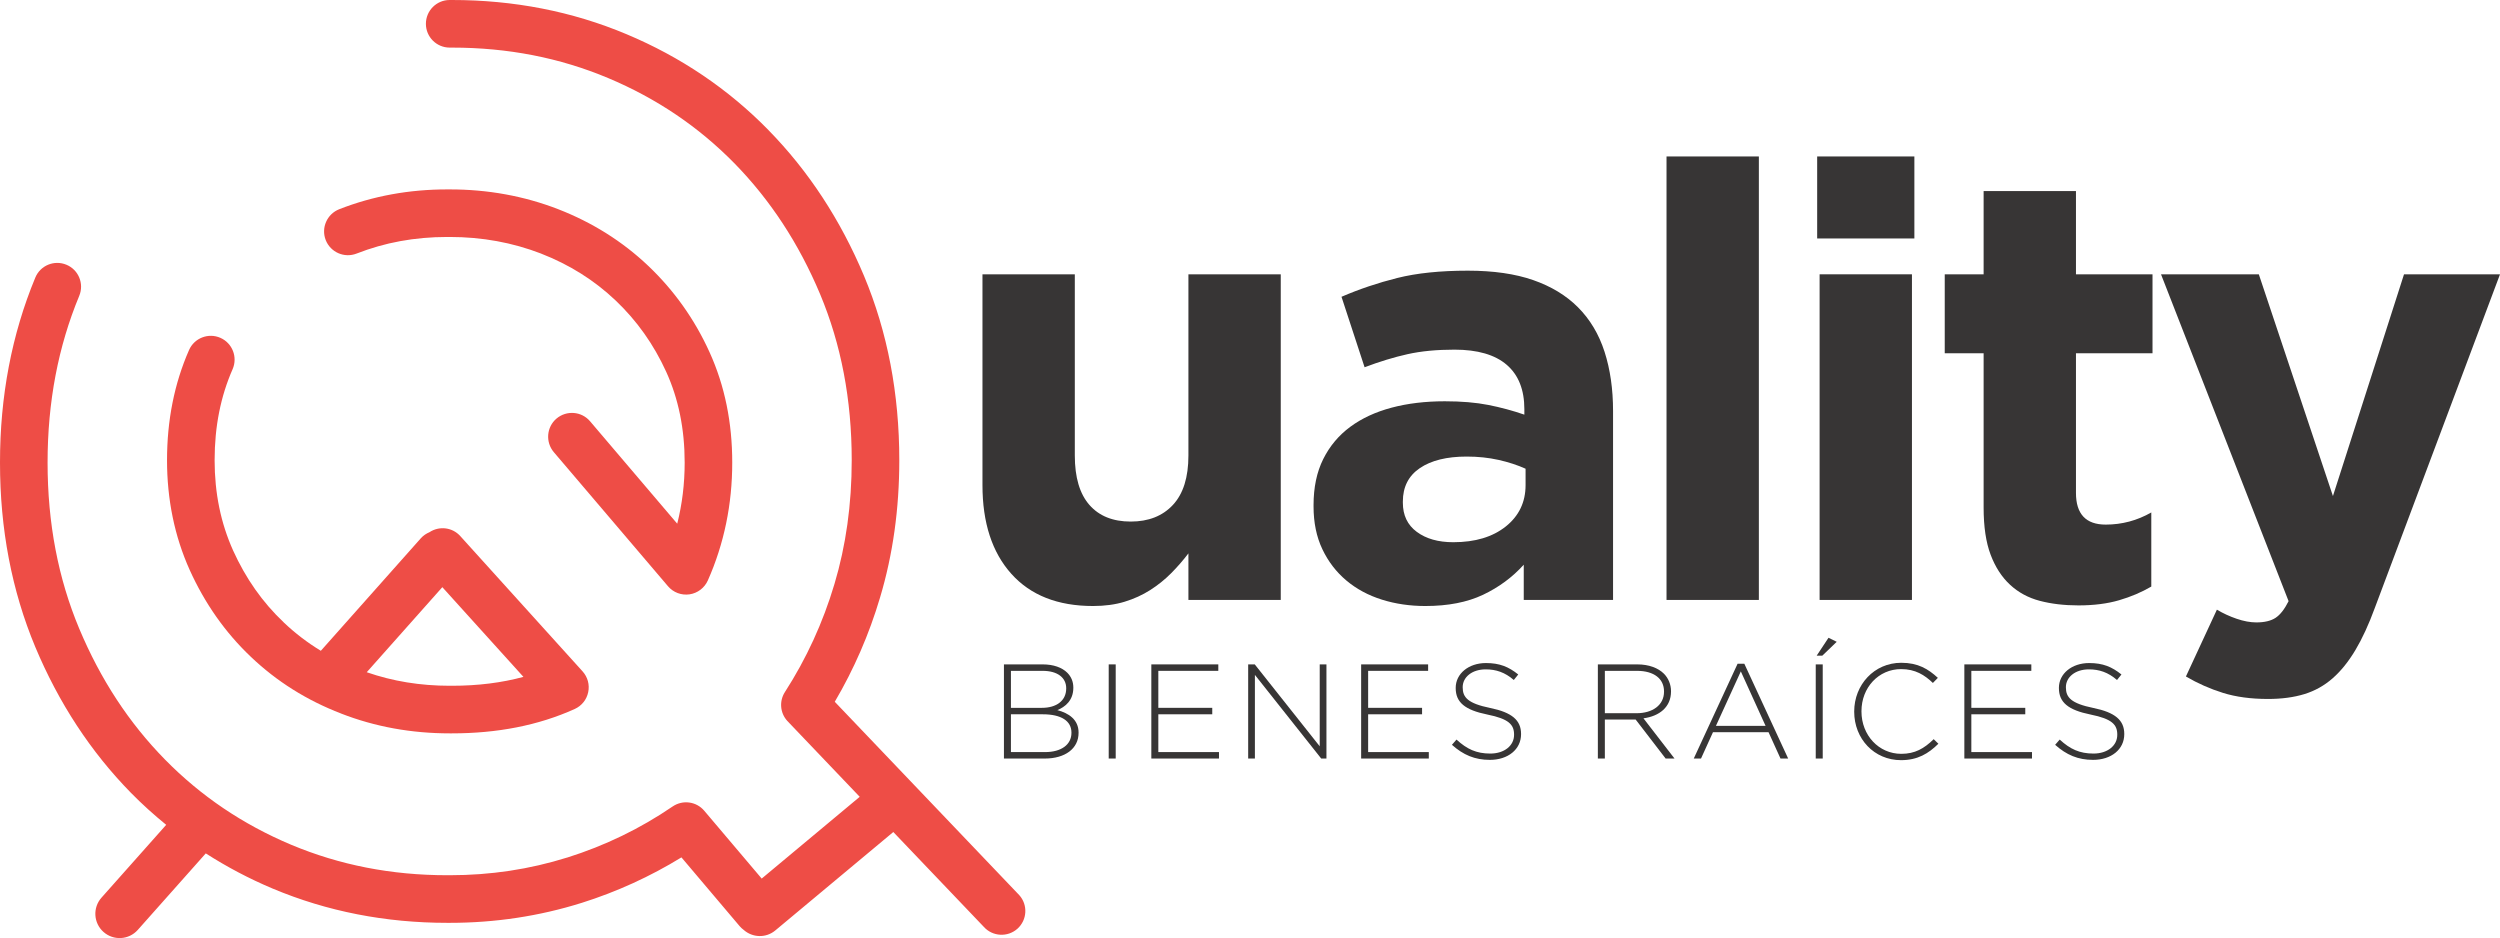
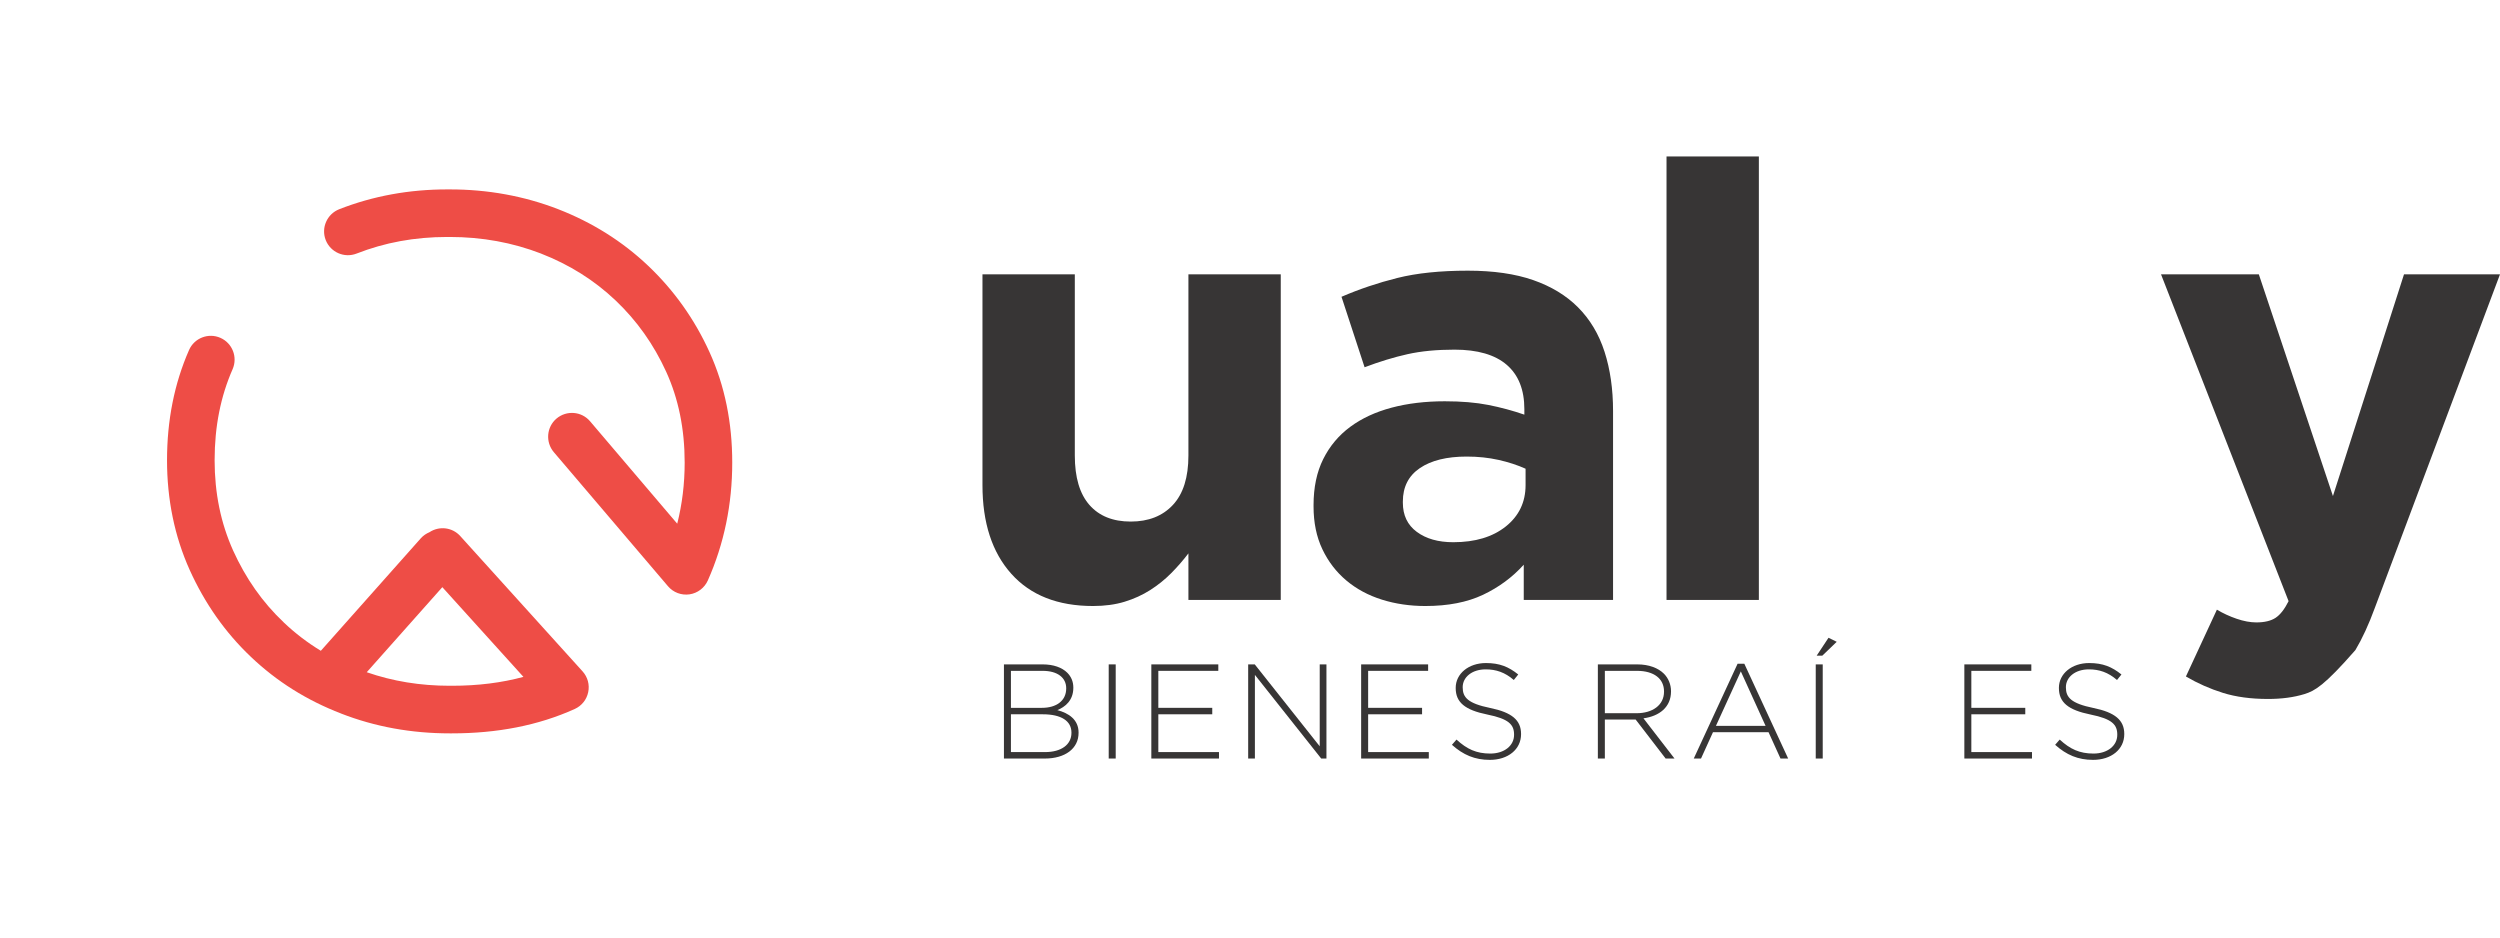
<svg xmlns="http://www.w3.org/2000/svg" style="isolation:isolate" viewBox="403.874 266.423 565.01 212.008" width="565.01pt" height="212.008pt">
  <g>
    <path d=" M 650.905 403.384 C 642.942 403.384 636.784 400.96 632.438 396.107 C 628.09 391.256 625.916 384.573 625.916 376.062 L 625.916 328.418 L 646.786 328.418 L 646.786 369.37 C 646.786 374.303 647.884 378.025 650.081 380.534 C 652.278 383.044 655.388 384.299 659.417 384.299 C 663.444 384.299 666.626 383.044 668.96 380.534 C 671.294 378.025 672.461 374.303 672.461 369.37 L 672.461 328.418 L 693.33 328.418 L 693.33 402.012 L 672.461 402.012 L 672.461 391.49 C 671.27 393.059 669.966 394.556 668.548 395.985 C 667.128 397.413 665.549 398.682 663.811 399.788 C 662.071 400.896 660.149 401.771 658.045 402.416 C 655.938 403.06 653.559 403.384 650.905 403.384 Z " fill="rgb(55,53,53)" />
    <path d=" M 732.321 388.967 C 737.264 388.967 741.222 387.779 744.198 385.398 C 747.171 383.019 748.66 379.905 748.66 376.062 L 748.66 372.354 C 746.828 371.53 744.792 370.867 742.55 370.363 C 740.306 369.862 737.903 369.609 735.342 369.609 C 730.856 369.609 727.332 370.479 724.77 372.217 C 722.206 373.956 720.925 376.473 720.925 379.769 L 720.925 380.043 C 720.925 382.881 721.976 385.078 724.084 386.633 C 726.188 388.191 728.934 388.967 732.321 388.967 Z M 726.006 403.384 C 722.526 403.384 719.255 402.904 716.188 401.943 C 713.121 400.982 710.444 399.539 708.156 397.617 C 705.867 395.696 704.059 393.34 702.733 390.546 C 701.405 387.755 700.742 384.529 700.742 380.866 L 700.742 380.592 C 700.742 376.566 701.474 373.088 702.939 370.157 C 704.402 367.229 706.44 364.803 709.049 362.88 C 711.657 360.958 714.768 359.517 718.385 358.556 C 722 357.596 726.006 357.113 730.399 357.113 C 734.151 357.113 737.423 357.389 740.216 357.938 C 743.008 358.487 745.729 359.221 748.385 360.135 L 748.385 358.899 C 748.385 354.505 747.057 351.165 744.404 348.876 C 741.748 346.589 737.813 345.444 732.595 345.444 C 728.567 345.444 725.021 345.786 721.955 346.473 C 718.887 347.159 715.661 348.145 712.276 349.425 L 707.058 333.498 C 711.085 331.762 715.296 330.34 719.69 329.242 C 724.084 328.144 729.39 327.596 735.617 327.596 C 741.384 327.596 746.302 328.305 750.376 329.723 C 754.448 331.143 757.812 333.18 760.467 335.832 C 763.214 338.578 765.226 341.943 766.509 345.924 C 767.79 349.905 768.431 354.368 768.431 359.311 L 768.431 402.012 L 748.248 402.012 L 748.248 394.047 C 745.684 396.887 742.619 399.152 739.049 400.844 C 735.479 402.536 731.131 403.384 726.006 403.384 Z " fill="rgb(55,53,53)" />
    <path d=" M 780.514 301.783 L 801.383 301.783 L 801.383 402.012 L 780.514 402.012 L 780.514 301.783 Z " fill="rgb(55,53,53)" />
-     <path d=" M 815.112 328.418 L 835.981 328.418 L 835.981 402.012 L 815.112 402.012 L 815.112 328.418 Z M 814.562 301.783 L 836.53 301.783 L 836.53 320.318 L 814.562 320.318 L 814.562 301.783 Z " fill="rgb(55,53,53)" />
-     <path d=" M 873.599 403.246 C 870.394 403.246 867.49 402.903 864.88 402.217 C 862.272 401.53 860.028 400.318 858.153 398.578 C 856.276 396.841 854.811 394.575 853.759 391.782 C 852.706 388.991 852.18 385.444 852.18 381.142 L 852.18 346.267 L 843.393 346.267 L 843.393 328.418 L 852.18 328.418 L 852.18 309.608 L 873.05 309.608 L 873.05 328.418 L 890.35 328.418 L 890.35 346.267 L 873.05 346.267 L 873.05 377.82 C 873.05 382.598 875.291 384.985 879.778 384.985 C 883.438 384.985 886.87 384.071 890.076 382.239 L 890.076 398.99 C 887.878 400.273 885.452 401.303 882.798 402.079 C 880.142 402.856 877.077 403.246 873.599 403.246 Z " fill="rgb(55,53,53)" />
-     <path d=" M 916.436 424.391 C 912.591 424.391 909.204 423.932 906.276 423.018 C 903.345 422.102 900.554 420.867 897.9 419.311 L 904.903 404.208 C 906.276 405.032 907.762 405.718 909.365 406.267 C 910.965 406.817 912.454 407.091 913.827 407.091 C 915.657 407.091 917.098 406.748 918.152 406.062 C 919.203 405.375 920.188 404.116 921.104 402.286 L 892.271 328.418 L 914.376 328.418 L 931.126 378.533 L 947.191 328.418 L 968.884 328.418 L 940.6 403.796 C 939.227 407.548 937.762 410.73 936.207 413.338 C 934.649 415.947 932.933 418.076 931.058 419.723 C 929.181 421.37 927.053 422.559 924.673 423.292 C 922.292 424.024 919.546 424.391 916.436 424.391 Z " fill="rgb(55,53,53)" />
+     <path d=" M 916.436 424.391 C 912.591 424.391 909.204 423.932 906.276 423.018 C 903.345 422.102 900.554 420.867 897.9 419.311 L 904.903 404.208 C 906.276 405.032 907.762 405.718 909.365 406.267 C 910.965 406.817 912.454 407.091 913.827 407.091 C 915.657 407.091 917.098 406.748 918.152 406.062 C 919.203 405.375 920.188 404.116 921.104 402.286 L 892.271 328.418 L 914.376 328.418 L 931.126 378.533 L 947.191 328.418 L 968.884 328.418 L 940.6 403.796 C 939.227 407.548 937.762 410.73 936.207 413.338 C 929.181 421.37 927.053 422.559 924.673 423.292 C 922.292 424.024 919.546 424.391 916.436 424.391 Z " fill="rgb(55,53,53)" />
    <path d=" M 640.068 436.397 C 643.715 436.397 646.026 434.725 646.026 432.049 L 646.026 431.989 C 646.026 429.376 643.746 427.856 639.551 427.856 L 632.348 427.856 L 632.348 436.397 L 640.068 436.397 Z M 639.369 426.397 C 642.561 426.397 644.84 424.846 644.84 422.02 L 644.84 421.959 C 644.84 419.618 642.925 418.038 639.521 418.038 L 632.348 418.038 L 632.348 426.397 L 639.369 426.397 Z M 630.767 416.579 L 639.551 416.579 C 641.953 416.579 643.898 417.278 645.084 418.463 C 645.965 419.344 646.451 420.469 646.451 421.807 L 646.451 421.868 C 646.451 424.754 644.567 426.213 642.834 426.913 C 645.387 427.583 647.637 429.042 647.637 431.989 L 647.637 432.049 C 647.637 435.606 644.597 437.856 640.007 437.856 L 630.767 437.856 L 630.767 416.579 Z " fill="rgb(55,53,53)" />
    <path d=" M 654.446 416.578 L 656.027 416.578 L 656.027 437.855 L 654.446 437.855 L 654.446 416.578 Z " fill="rgb(55,53,53)" />
    <path d=" M 664.08 416.578 L 679.217 416.578 L 679.217 418.037 L 665.661 418.037 L 665.661 426.396 L 677.849 426.396 L 677.849 427.855 L 665.661 427.855 L 665.661 436.396 L 679.369 436.396 L 679.369 437.855 L 664.08 437.855 L 664.08 416.578 Z " fill="rgb(55,53,53)" />
    <path d=" M 685.966 416.578 L 687.455 416.578 L 702.136 435.09 L 702.136 416.578 L 703.656 416.578 L 703.656 437.855 L 702.471 437.855 L 687.486 418.949 L 687.486 437.855 L 685.966 437.855 L 685.966 416.578 Z " fill="rgb(55,53,53)" />
    <path d=" M 711.499 416.578 L 726.636 416.578 L 726.636 418.037 L 713.08 418.037 L 713.08 426.396 L 725.268 426.396 L 725.268 427.855 L 713.08 427.855 L 713.08 436.396 L 726.788 436.396 L 726.788 437.855 L 711.499 437.855 L 711.499 416.578 Z " fill="rgb(55,53,53)" />
    <path d=" M 732.016 434.754 L 733.05 433.568 C 735.39 435.727 737.548 436.731 740.679 436.731 C 743.87 436.731 746.059 434.938 746.059 432.506 L 746.059 432.445 C 746.059 430.195 744.873 428.889 740.04 427.916 C 734.934 426.883 732.868 425.15 732.868 421.928 L 732.868 421.867 C 732.868 418.705 735.755 416.274 739.706 416.274 C 742.807 416.274 744.843 417.125 747.001 418.858 L 745.998 420.104 C 743.993 418.371 741.986 417.703 739.646 417.703 C 736.515 417.703 734.448 419.496 734.448 421.715 L 734.448 421.775 C 734.448 424.025 735.603 425.393 740.649 426.426 C 745.573 427.43 747.64 429.192 747.64 432.293 L 747.64 432.354 C 747.64 435.789 744.691 438.158 740.588 438.158 C 737.184 438.158 734.57 437.035 732.016 434.754 Z " fill="rgb(55,53,53)" />
    <path d=" M 773.75 427.612 C 777.307 427.612 779.95 425.819 779.95 422.749 L 779.95 422.688 C 779.95 419.831 777.701 418.038 773.841 418.038 L 766.577 418.038 L 766.577 427.612 L 773.75 427.612 Z M 764.996 416.579 L 773.933 416.579 C 776.546 416.579 778.644 417.399 779.92 418.676 C 780.923 419.678 781.531 421.108 781.531 422.628 L 781.531 422.688 C 781.531 426.245 778.887 428.282 775.3 428.768 L 782.321 437.856 L 780.315 437.856 L 773.537 429.042 L 773.477 429.042 L 766.577 429.042 L 766.577 437.856 L 764.996 437.856 L 764.996 416.579 Z " fill="rgb(55,53,53)" />
    <path d=" M 802.9 430.469 L 797.307 418.158 L 791.684 430.469 L 802.9 430.469 Z M 796.578 416.426 L 798.097 416.426 L 808.006 437.856 L 806.274 437.856 L 803.569 431.899 L 791.015 431.899 L 788.31 437.856 L 786.67 437.856 L 796.578 416.426 Z " fill="rgb(55,53,53)" />
    <path d=" M 817.126 410.561 L 818.98 411.473 L 815.728 414.602 L 814.451 414.602 L 817.126 410.561 Z M 814.238 416.579 L 815.818 416.579 L 815.818 437.856 L 814.238 437.856 L 814.238 416.579 Z " fill="rgb(55,53,53)" />
-     <path d=" M 822.931 427.278 L 822.931 427.217 C 822.931 421.2 827.43 416.214 833.57 416.214 C 837.369 416.214 839.649 417.612 841.837 419.618 L 840.712 420.774 C 838.859 418.979 836.731 417.643 833.539 417.643 C 828.433 417.643 824.573 421.807 824.573 427.157 L 824.573 427.217 C 824.573 432.596 828.493 436.792 833.57 436.792 C 836.64 436.792 838.737 435.606 840.895 433.479 L 841.958 434.512 C 839.709 436.731 837.278 438.221 833.509 438.221 C 827.43 438.221 822.931 433.387 822.931 427.278 Z " fill="rgb(55,53,53)" />
    <path d=" M 847.825 416.578 L 862.962 416.578 L 862.962 418.037 L 849.405 418.037 L 849.405 426.396 L 861.595 426.396 L 861.595 427.855 L 849.405 427.855 L 849.405 436.396 L 863.114 436.396 L 863.114 437.855 L 847.825 437.855 L 847.825 416.578 Z " fill="rgb(55,53,53)" />
    <path d=" M 868.343 434.754 L 869.377 433.568 C 871.717 435.727 873.875 436.731 877.006 436.731 C 880.197 436.731 882.386 434.938 882.386 432.506 L 882.386 432.445 C 882.386 430.195 881.2 428.889 876.367 427.916 C 871.261 426.883 869.195 425.15 869.195 421.928 L 869.195 421.867 C 869.195 418.705 872.082 416.274 876.033 416.274 C 879.134 416.274 881.17 417.125 883.328 418.858 L 882.325 420.104 C 880.32 418.371 878.313 417.703 875.973 417.703 C 872.842 417.703 870.775 419.496 870.775 421.715 L 870.775 421.775 C 870.775 424.025 871.93 425.393 876.976 426.426 C 881.9 427.43 883.967 429.192 883.967 432.293 L 883.967 432.354 C 883.967 435.789 881.019 438.158 876.915 438.158 C 873.511 438.158 870.897 437.035 868.343 434.754 Z " fill="rgb(55,53,53)" />
    <path d=" M 484.459 323.732 C 490.81 321.244 497.581 319.979 504.97 319.979 L 505.503 319.979 C 512.865 319.979 519.694 321.244 526.164 323.732 L 526.147 323.732 C 532.605 326.249 538.191 329.765 542.986 334.313 C 547.815 338.9 551.611 344.248 554.442 350.458 C 557.197 356.529 558.609 363.303 558.613 370.963 C 558.611 375.782 558.044 380.374 556.93 384.781 L 537.231 361.634 C 535.31 359.368 531.917 359.105 529.647 361.02 C 527.385 362.944 527.116 366.336 529.038 368.611 L 554.842 398.913 C 556.037 400.322 557.871 401.013 559.704 400.749 C 561.533 400.484 563.097 399.289 563.852 397.601 C 567.54 389.281 569.369 380.34 569.362 370.963 C 569.369 361.982 567.681 353.586 564.226 346.004 C 560.864 338.59 556.218 332.051 550.384 326.51 C 544.567 320.979 537.717 316.693 530.052 313.712 L 530.038 313.703 C 522.309 310.716 514.094 309.221 505.503 309.231 L 504.97 309.231 C 496.364 309.221 488.176 310.716 480.532 313.712 C 477.777 314.8 476.406 317.92 477.487 320.68 C 478.573 323.441 481.697 324.81 484.459 323.732 Z " fill="rgb(238,77,70)" />
-     <path d=" M 634.233 468.729 L 592.536 425.028 C 596.874 417.649 600.299 409.795 602.769 401.467 C 605.686 391.731 607.119 381.369 607.119 370.437 C 607.119 355.443 604.474 341.495 599.135 328.747 C 593.833 316.122 586.632 305.102 577.532 295.811 L 577.532 295.801 C 568.441 286.53 557.705 279.279 545.461 274.148 C 533.184 268.988 519.969 266.423 506.023 266.423 L 505.504 266.423 C 502.534 266.423 500.129 268.833 500.129 271.805 C 500.129 274.769 502.534 277.181 505.504 277.181 L 506.023 277.181 C 518.667 277.181 530.381 279.474 541.306 284.06 C 552.288 288.678 561.753 295.073 569.855 303.333 L 569.848 303.321 C 577.953 311.612 584.397 321.417 589.223 332.904 C 593.964 344.238 596.366 356.686 596.366 370.437 C 596.366 380.425 595.057 389.729 592.468 398.398 C 589.863 407.144 586.132 415.268 581.268 422.829 C 579.953 424.872 580.168 427.534 581.782 429.329 L 598.174 446.505 L 576.021 464.984 L 563.036 449.652 C 561.253 447.553 558.188 447.134 555.907 448.68 C 548.542 453.704 540.634 457.536 532.065 460.236 L 532.074 460.226 C 523.545 462.898 514.728 464.228 505.504 464.228 L 504.97 464.228 C 492.31 464.228 480.626 461.926 469.678 457.34 C 458.715 452.723 449.243 446.318 441.138 438.058 C 433.025 429.786 426.601 419.99 421.779 408.495 C 417.032 397.153 414.627 384.703 414.627 370.963 C 414.627 357.249 417.032 344.733 421.787 333.275 C 422.92 330.535 421.625 327.384 418.884 326.255 C 416.134 325.113 412.988 326.413 411.855 329.154 C 406.528 342 403.869 355.996 403.874 370.963 C 403.869 385.959 406.528 399.913 411.855 412.657 C 417.153 425.288 424.356 436.305 433.461 445.599 C 435.989 448.173 438.657 450.577 441.436 452.838 L 426.808 469.301 C 424.796 471.567 425 475.034 427.265 477.046 C 429.53 479.059 432.997 478.854 435.01 476.589 L 450.379 459.293 C 455.136 462.336 460.172 465.008 465.508 467.25 C 477.812 472.413 491.005 474.989 504.97 474.989 L 505.504 474.989 C 515.766 474.989 525.712 473.491 535.289 470.489 L 535.301 470.489 C 543.278 467.973 550.809 464.533 557.881 460.195 L 571.044 475.746 C 571.311 476.062 571.613 476.331 571.932 476.569 C 573.926 478.357 576.972 478.479 579.091 476.711 L 605.766 454.461 L 626.225 475.901 C 628.207 478.106 631.604 478.292 633.818 476.32 C 636.028 474.336 636.216 470.934 634.233 468.729 Z " fill="rgb(238,77,70)" />
    <path d=" M 505.503 421.409 C 498.852 421.409 492.638 420.39 486.759 418.349 L 503.843 399.125 L 522.172 419.4 C 517.293 420.722 511.931 421.409 506.022 421.409 L 505.503 421.409 Z M 446.754 395.257 C 450.133 402.731 454.733 409.339 460.586 414.88 L 460.574 414.87 C 466.405 420.428 473.237 424.714 480.959 427.678 L 480.938 427.678 C 488.659 430.69 496.898 432.167 505.503 432.167 L 506.022 432.167 C 516.211 432.167 525.516 430.39 533.764 426.656 C 535.338 425.947 536.46 424.547 536.81 422.856 C 537.167 421.166 536.693 419.437 535.536 418.153 L 507.879 387.558 C 506.073 385.568 503.124 385.259 500.944 386.699 C 500.211 387.006 499.529 387.461 498.966 388.094 L 476.383 413.506 C 473.358 411.664 470.564 409.533 467.989 407.084 L 467.98 407.065 C 463.182 402.526 459.41 397.142 456.55 390.826 L 456.555 390.835 C 453.778 384.644 452.383 377.911 452.378 370.436 C 452.383 362.738 453.762 355.976 456.445 349.861 C 457.629 347.142 456.398 343.972 453.686 342.777 C 450.964 341.582 447.785 342.818 446.597 345.537 C 443.269 353.109 441.623 361.448 441.623 370.436 C 441.623 379.262 443.304 387.596 446.75 395.248 L 446.754 395.257 Z " fill="rgb(238,77,70)" />
  </g>
</svg>